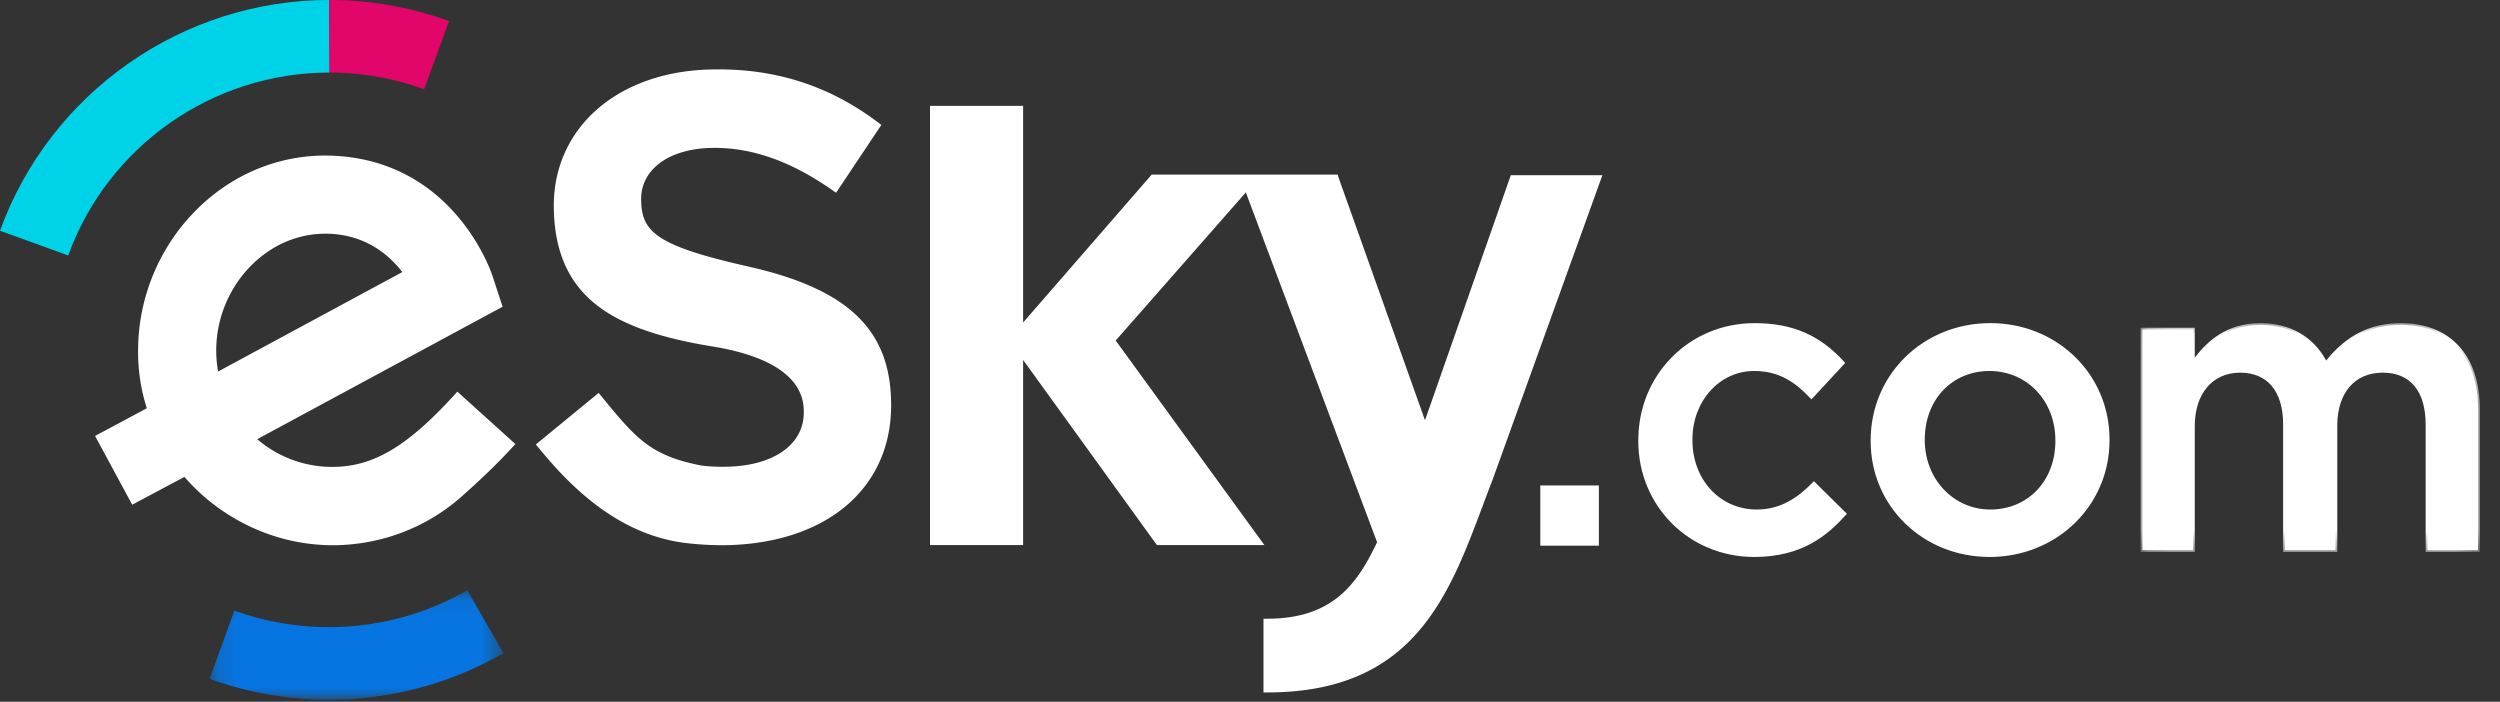
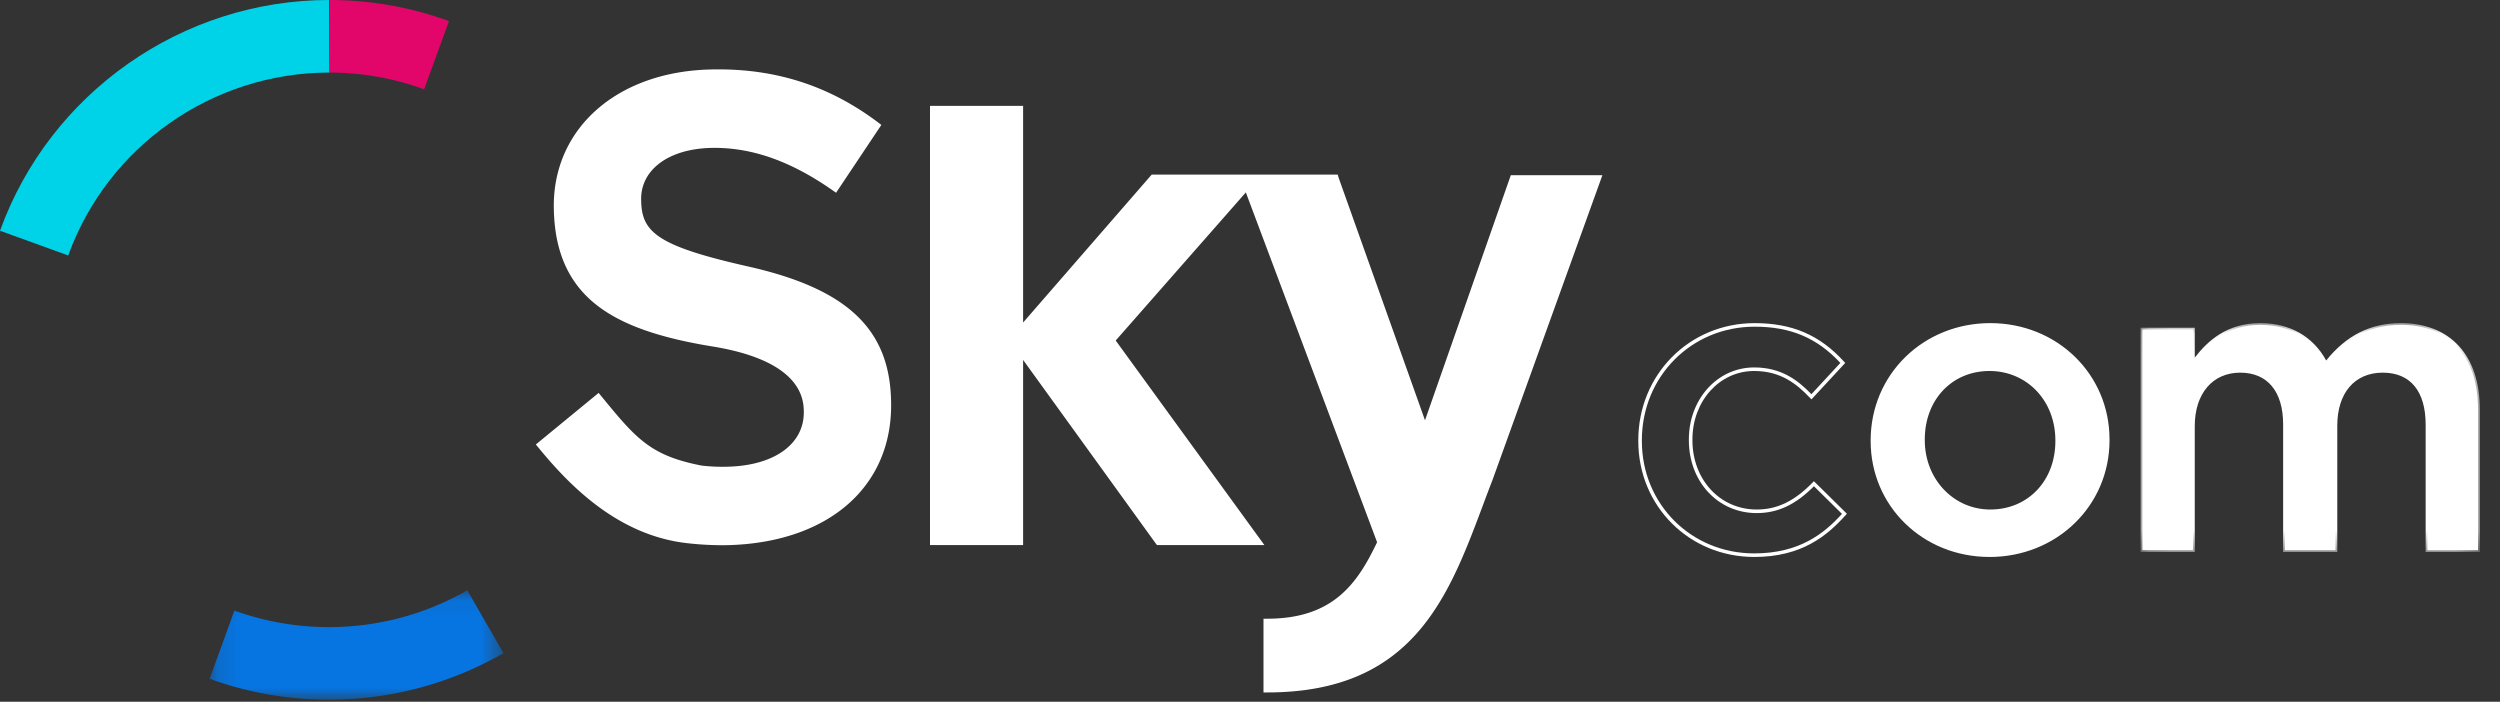
<svg xmlns="http://www.w3.org/2000/svg" xmlns:xlink="http://www.w3.org/1999/xlink" width="114" height="32" viewBox="0 0 114 32">
  <rect x="0" y="0" width="114" height="32" fill="#333333" stroke="none" />
  <defs>
    <path id="a" d="M15.616 10.482V.048H.151v10.434h15.465z" />
    <path id="c" d="M13.538 5.036H.138V.046h13.4z" />
  </defs>
  <g fill="none" fill-rule="evenodd">
-     <path fill="#FFF" d="M74.787 20.114v-.038c0-2.859 2.211-5.26 5.222-5.26 1.906 0 3.088.705 4.021 1.734l-1.429 1.544c-.705-.743-1.448-1.258-2.61-1.258-1.678 0-2.898 1.448-2.898 3.202v.038c0 1.791 1.24 3.24 3.011 3.24 1.087 0 1.887-.515 2.611-1.258l1.392 1.372c-.991 1.105-2.154 1.887-4.117 1.887-2.992 0-5.203-2.344-5.203-5.203z" />
    <path fill="#FFF" d="M80.01 14.897c-2.883 0-5.141 2.275-5.141 5.179v.038c0 2.872 2.25 5.121 5.121 5.121 2.061 0 3.184-.9 4.004-1.802l-1.278-1.26c-.843.846-1.651 1.224-2.611 1.224-1.764 0-3.093-1.428-3.093-3.321v-.038c0-1.841 1.308-3.283 2.978-3.283 1.236 0 1.99.578 2.61 1.22l1.32-1.425c-1.06-1.143-2.27-1.653-3.91-1.653m-.02 10.5c-2.963 0-5.284-2.32-5.284-5.283v-.038c0-2.995 2.33-5.341 5.303-5.341 1.718 0 2.977.543 4.082 1.76l.05.056-1.539 1.661-.06-.062c-.607-.64-1.337-1.233-2.552-1.233-1.579 0-2.815 1.37-2.815 3.12v.039c0 1.8 1.26 3.158 2.93 3.158.934 0 1.721-.38 2.552-1.233l.057-.058 1.505 1.484-.052.057c-.848.946-2.008 1.914-4.177 1.914M93.807 20.114v-.038c0-1.773-1.277-3.24-3.088-3.24-1.849 0-3.03 1.448-3.03 3.202v.038c0 1.753 1.277 3.24 3.068 3.24 1.868 0 3.05-1.468 3.05-3.202m-8.424 0v-.038c0-2.878 2.287-5.26 5.374-5.26 3.088 0 5.356 2.344 5.356 5.222v.038c0 2.858-2.287 5.24-5.394 5.24-3.068 0-5.336-2.343-5.336-5.202" />
    <path fill="#FFF" d="M90.72 16.917c-1.71 0-2.95 1.312-2.95 3.12v.039c0 1.77 1.312 3.158 2.987 3.158 1.72 0 2.968-1.312 2.968-3.12v-.038c0-1.8-1.292-3.159-3.006-3.159m.038 6.48c-1.766 0-3.15-1.459-3.15-3.321v-.038c0-1.903 1.31-3.283 3.112-3.283 1.807 0 3.169 1.428 3.169 3.32v.039c0 1.902-1.317 3.283-3.13 3.283m0-8.5c-2.969 0-5.294 2.275-5.294 5.179v.038c0 2.872 2.308 5.121 5.255 5.121 2.979 0 5.312-2.266 5.312-5.16v-.037c0-2.883-2.316-5.141-5.274-5.141m-.038 10.5c-3.038 0-5.417-2.32-5.417-5.283v-.038c0-2.995 2.396-5.342 5.455-5.342 3.049 0 5.437 2.33 5.437 5.304v.038c0 2.984-2.405 5.322-5.475 5.322M97.694 15.025H100v1.525c.648-.896 1.524-1.734 3.068-1.734 1.448 0 2.459.705 2.992 1.772.82-1.067 1.887-1.772 3.411-1.772 2.192 0 3.526 1.391 3.526 3.85v6.422h-2.306V19.37c0-1.601-.743-2.459-2.039-2.459-1.258 0-2.154.877-2.154 2.497v5.679h-2.305V19.35c0-1.562-.763-2.439-2.04-2.439-1.277 0-2.153.953-2.153 2.516v5.66h-2.306V15.025z" />
    <g transform="translate(97.462 14.687)">
      <mask id="b" fill="#fff">
        <use xlink:href="#a" />
      </mask>
      <path fill="#FFF" d="M13.31 10.32h2.144V3.978c0-2.394-1.255-3.768-3.445-3.768-1.352 0-2.447.57-3.346 1.74l-.08.104-.057-.116C7.969.824 6.932.21 5.606.21c-1.57 0-2.43.909-3.002 1.7l-.147.204V.42H.313v9.9h2.144V4.74c0-1.577.877-2.596 2.234-2.596 1.328 0 2.12.942 2.12 2.52v5.656h2.144V4.722c0-1.59.857-2.578 2.235-2.578 1.367 0 2.12.902 2.12 2.54v5.636zm2.306.162h-2.468V4.684c0-1.533-.695-2.378-1.958-2.378-1.278 0-2.072.926-2.072 2.416v5.76H6.649V4.665c0-1.5-.713-2.359-1.958-2.359-1.259 0-2.072.956-2.072 2.435v5.741H.151V.257h2.468V1.62C3.214.849 4.092.048 5.606.048c1.345 0 2.408.604 3.006 1.704C9.53.605 10.642.048 12.01.048c2.26 0 3.607 1.469 3.607 3.93v6.504z" mask="url(#b)" />
    </g>
    <path fill="#FFF" d="M40.633 18.266l-.002-.058c-.093-3.236-2.038-5.046-6.504-6.054-4.136-.932-4.848-1.557-4.889-2.962l-.001-.06c-.04-1.371 1.225-2.33 3.148-2.386 1.832-.052 3.66.583 5.598 1.944l.142.1 2.065-3.094-.128-.097c-2.166-1.638-4.552-2.435-7.297-2.435-.14 0-.28.002-.424.006-4.276.123-7.19 2.757-7.085 6.404l.002.06c.055 1.901.698 3.305 1.969 4.292 1.13.878 2.803 1.474 5.268 1.874 2.677.435 4.115 1.43 4.156 2.879l.002.059c.043 1.484-1.308 2.482-3.44 2.543a8.255 8.255 0 0 1-1.216-.05c-2.352-.455-3-1.244-4.564-3.15l-.135-.165-2.865 2.353.137.163c1.39 1.695 3.606 3.988 6.778 4.338a13.936 13.936 0 0 0 1.878.088c4.61-.133 7.518-2.72 7.407-6.592M68.893 7.988L64.98 19.164 61.04 8.101 61 7.962h-8.483l-5.863 6.745V4.829h-4.246v20.025h4.246v-8.441l6.053 8.376.05.065h4.898l-6.779-9.326 5.934-6.754 5.962 15.888.023.063c-.886 1.86-1.986 3.488-5.01 3.488h-.17v3.362h.17c6.633 0 8.257-4.327 9.827-8.511.146-.392.293-.783.445-1.174l5.012-13.902h-4.176z" />
    <path fill="#E2066A" d="M19.34 4.071a12.596 12.596 0 0 0-4.328-.762L15.014 0c1.876.001 3.714.325 5.461.963L19.34 4.071z" />
    <path fill="#00D2E8" d="M3.111 11.65L0 10.522C2.278 4.23 8.308 0 15.004 0l.01 3.309c-5.318 0-10.097 3.352-11.903 8.34" />
-     <path fill="#FFF" d="M9.86 15.982c0-1.503.623-2.956 1.709-3.986.917-.87 2.07-1.34 3.268-1.34.082 0 .163.002.245.006 1.626.087 2.658.959 3.264 1.744l-8.4 4.535a5.349 5.349 0 0 1-.086-.96m13.64 4.266l-2.644-2.388c-2.217 2.456-3.781 3.422-5.68 3.432a5.25 5.25 0 0 1-3.447-1.264l11.19-6.041-.465-1.416c-.07-.21-1.758-5.176-7.182-5.465-2.274-.121-4.458.698-6.154 2.306a9.09 9.09 0 0 0-2.821 6.57 8.4 8.4 0 0 0 .398 2.635l-2.36 1.263 1.694 3.135 2.381-1.267c1.63 1.88 4.089 3.115 6.766 3.115.575 0 1.144-.057 1.7-.166l.008-.001a8.808 8.808 0 0 0 4.185-2.07c.634-.566 1.521-1.37 2.431-2.378" />
    <g transform="translate(9.421 26.87)">
      <mask id="d" fill="#fff">
        <use xlink:href="#c" />
      </mask>
      <path fill="#0675E2" d="M5.583 5.036c-1.87 0-3.702-.321-5.445-.954l1.13-3.11c1.38.5 2.831.755 4.315.755 2.216 0 4.396-.581 6.303-1.68l1.652 2.866a15.953 15.953 0 0 1-7.955 2.123" mask="url(#d)" />
    </g>
-     <path fill="#FFF" d="M70.398 24.723h2.35v-2.425h-2.35v2.425zm-.16.16h2.67v-2.746h-2.67v2.746z" />
-     <path fill="#FFF" d="M70.318 24.803h2.51v-2.586h-2.51z" />
  </g>
</svg>